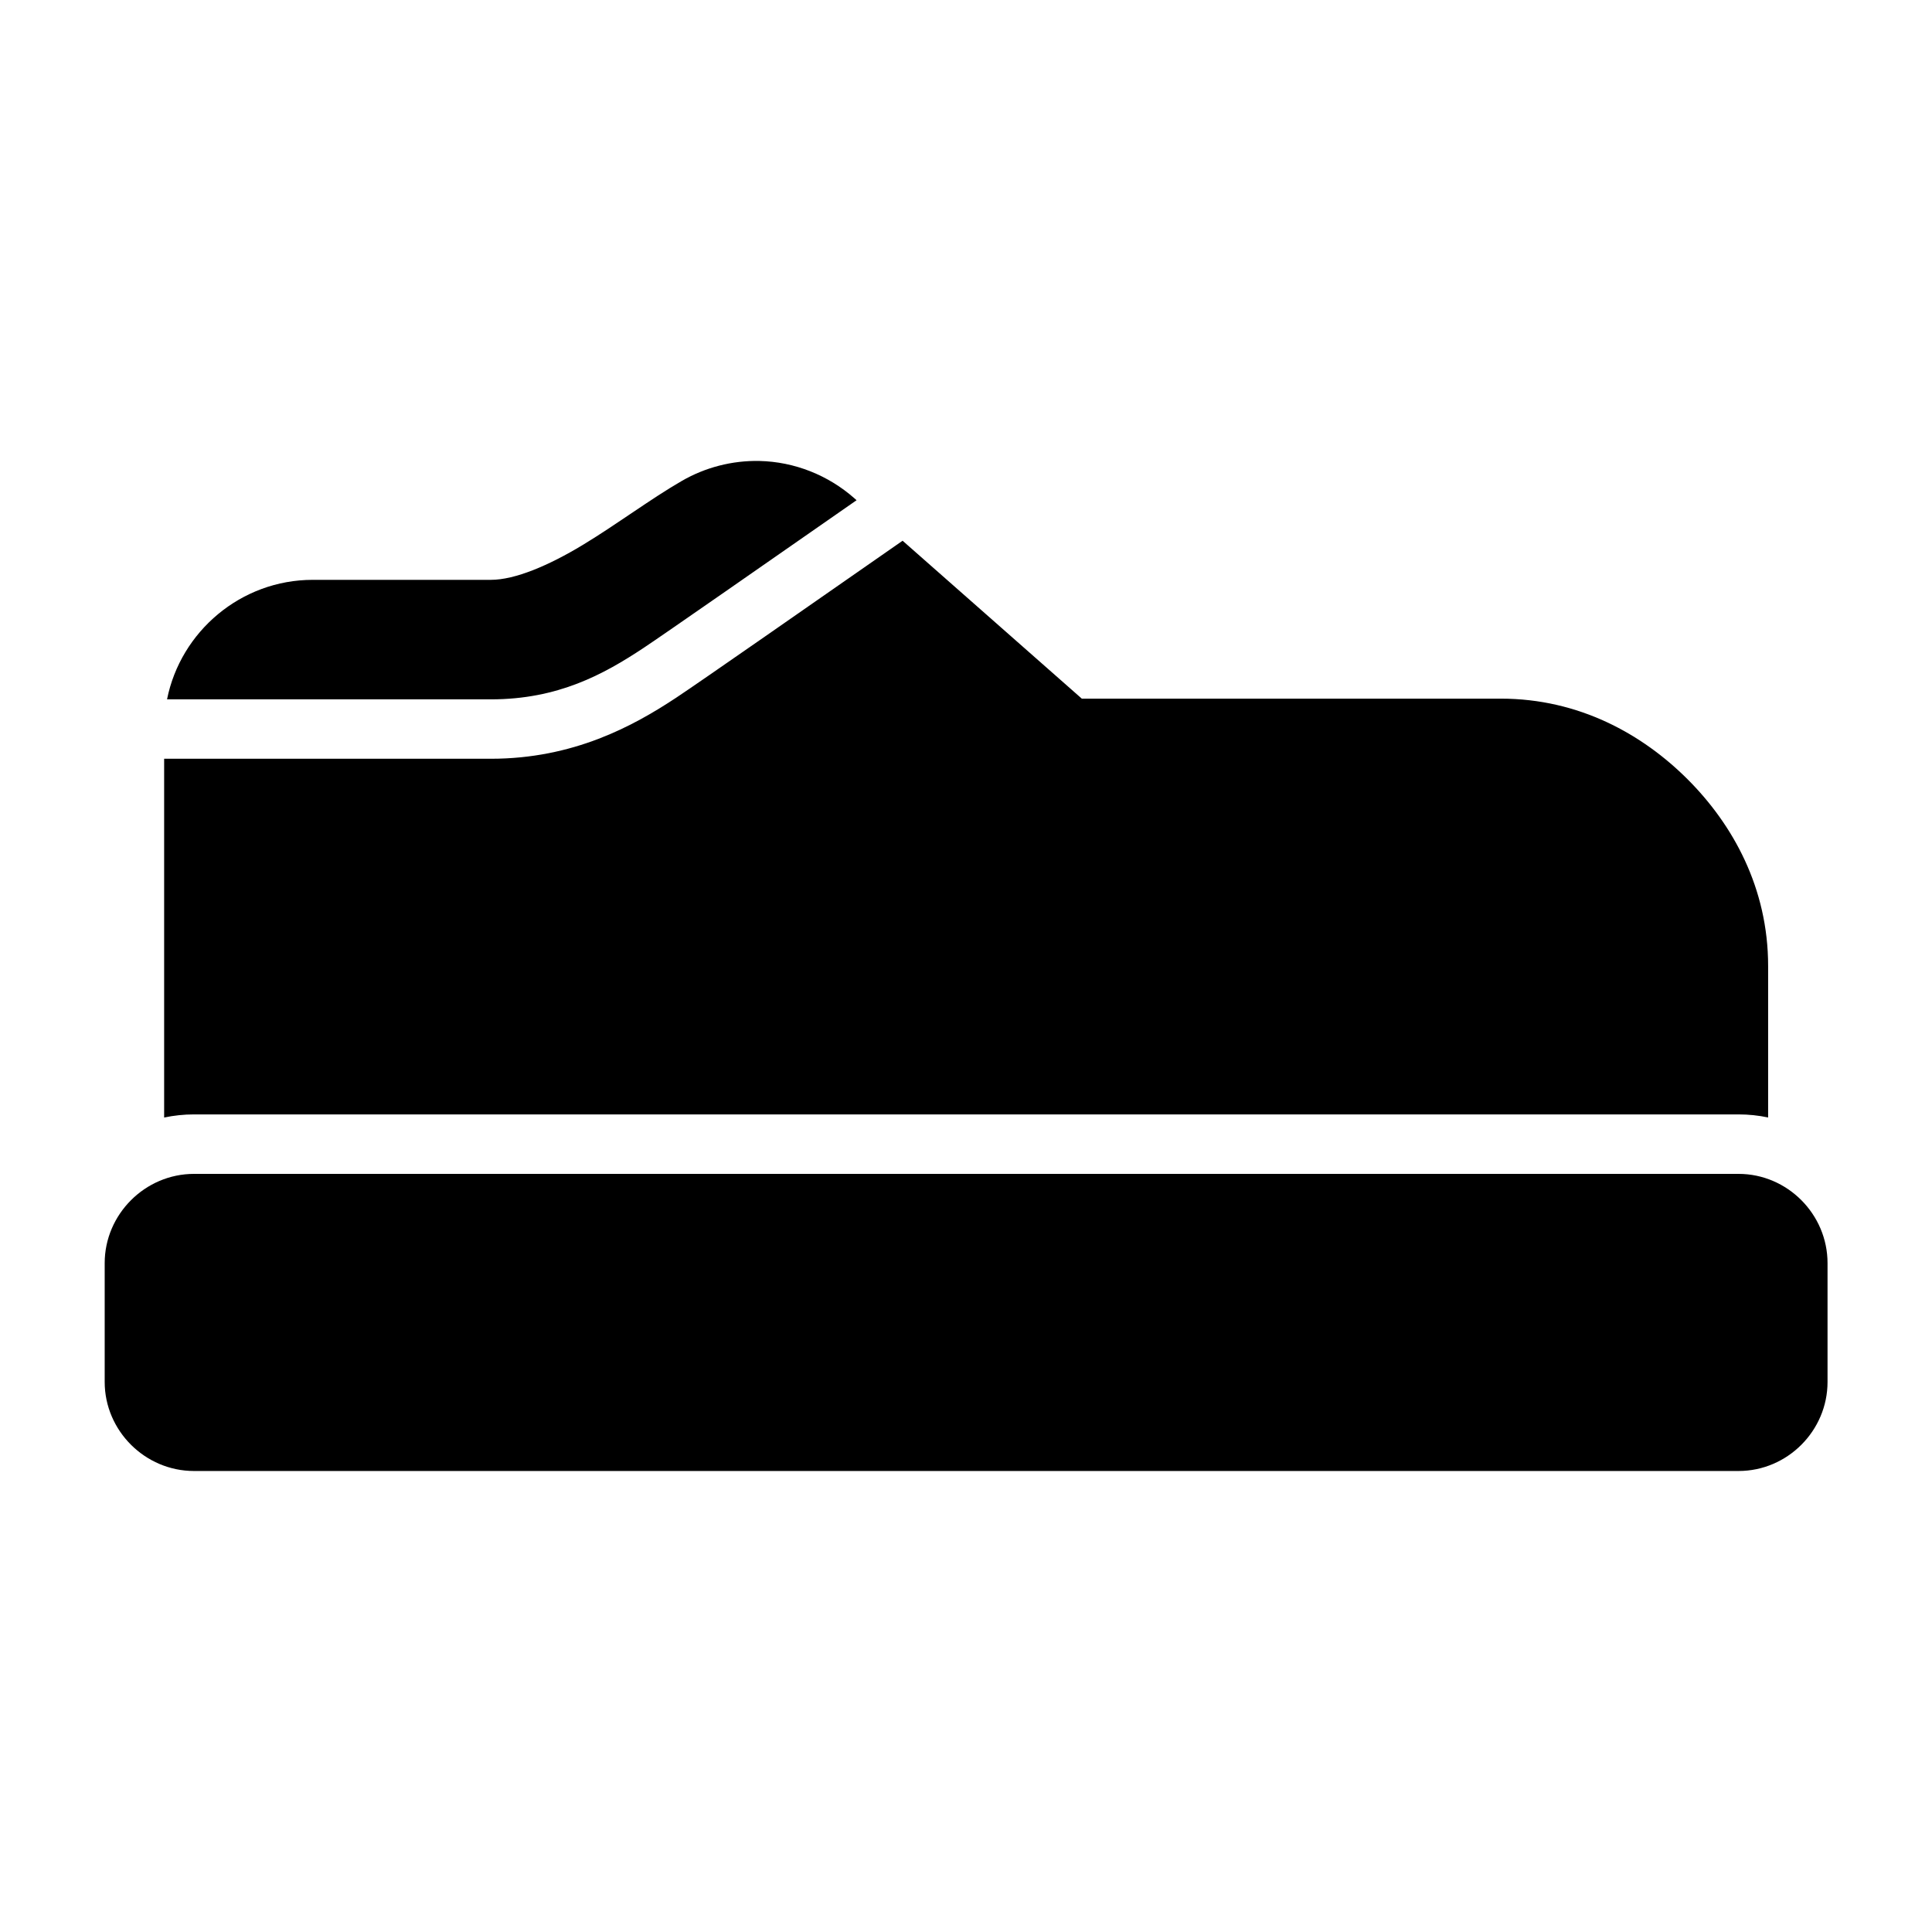
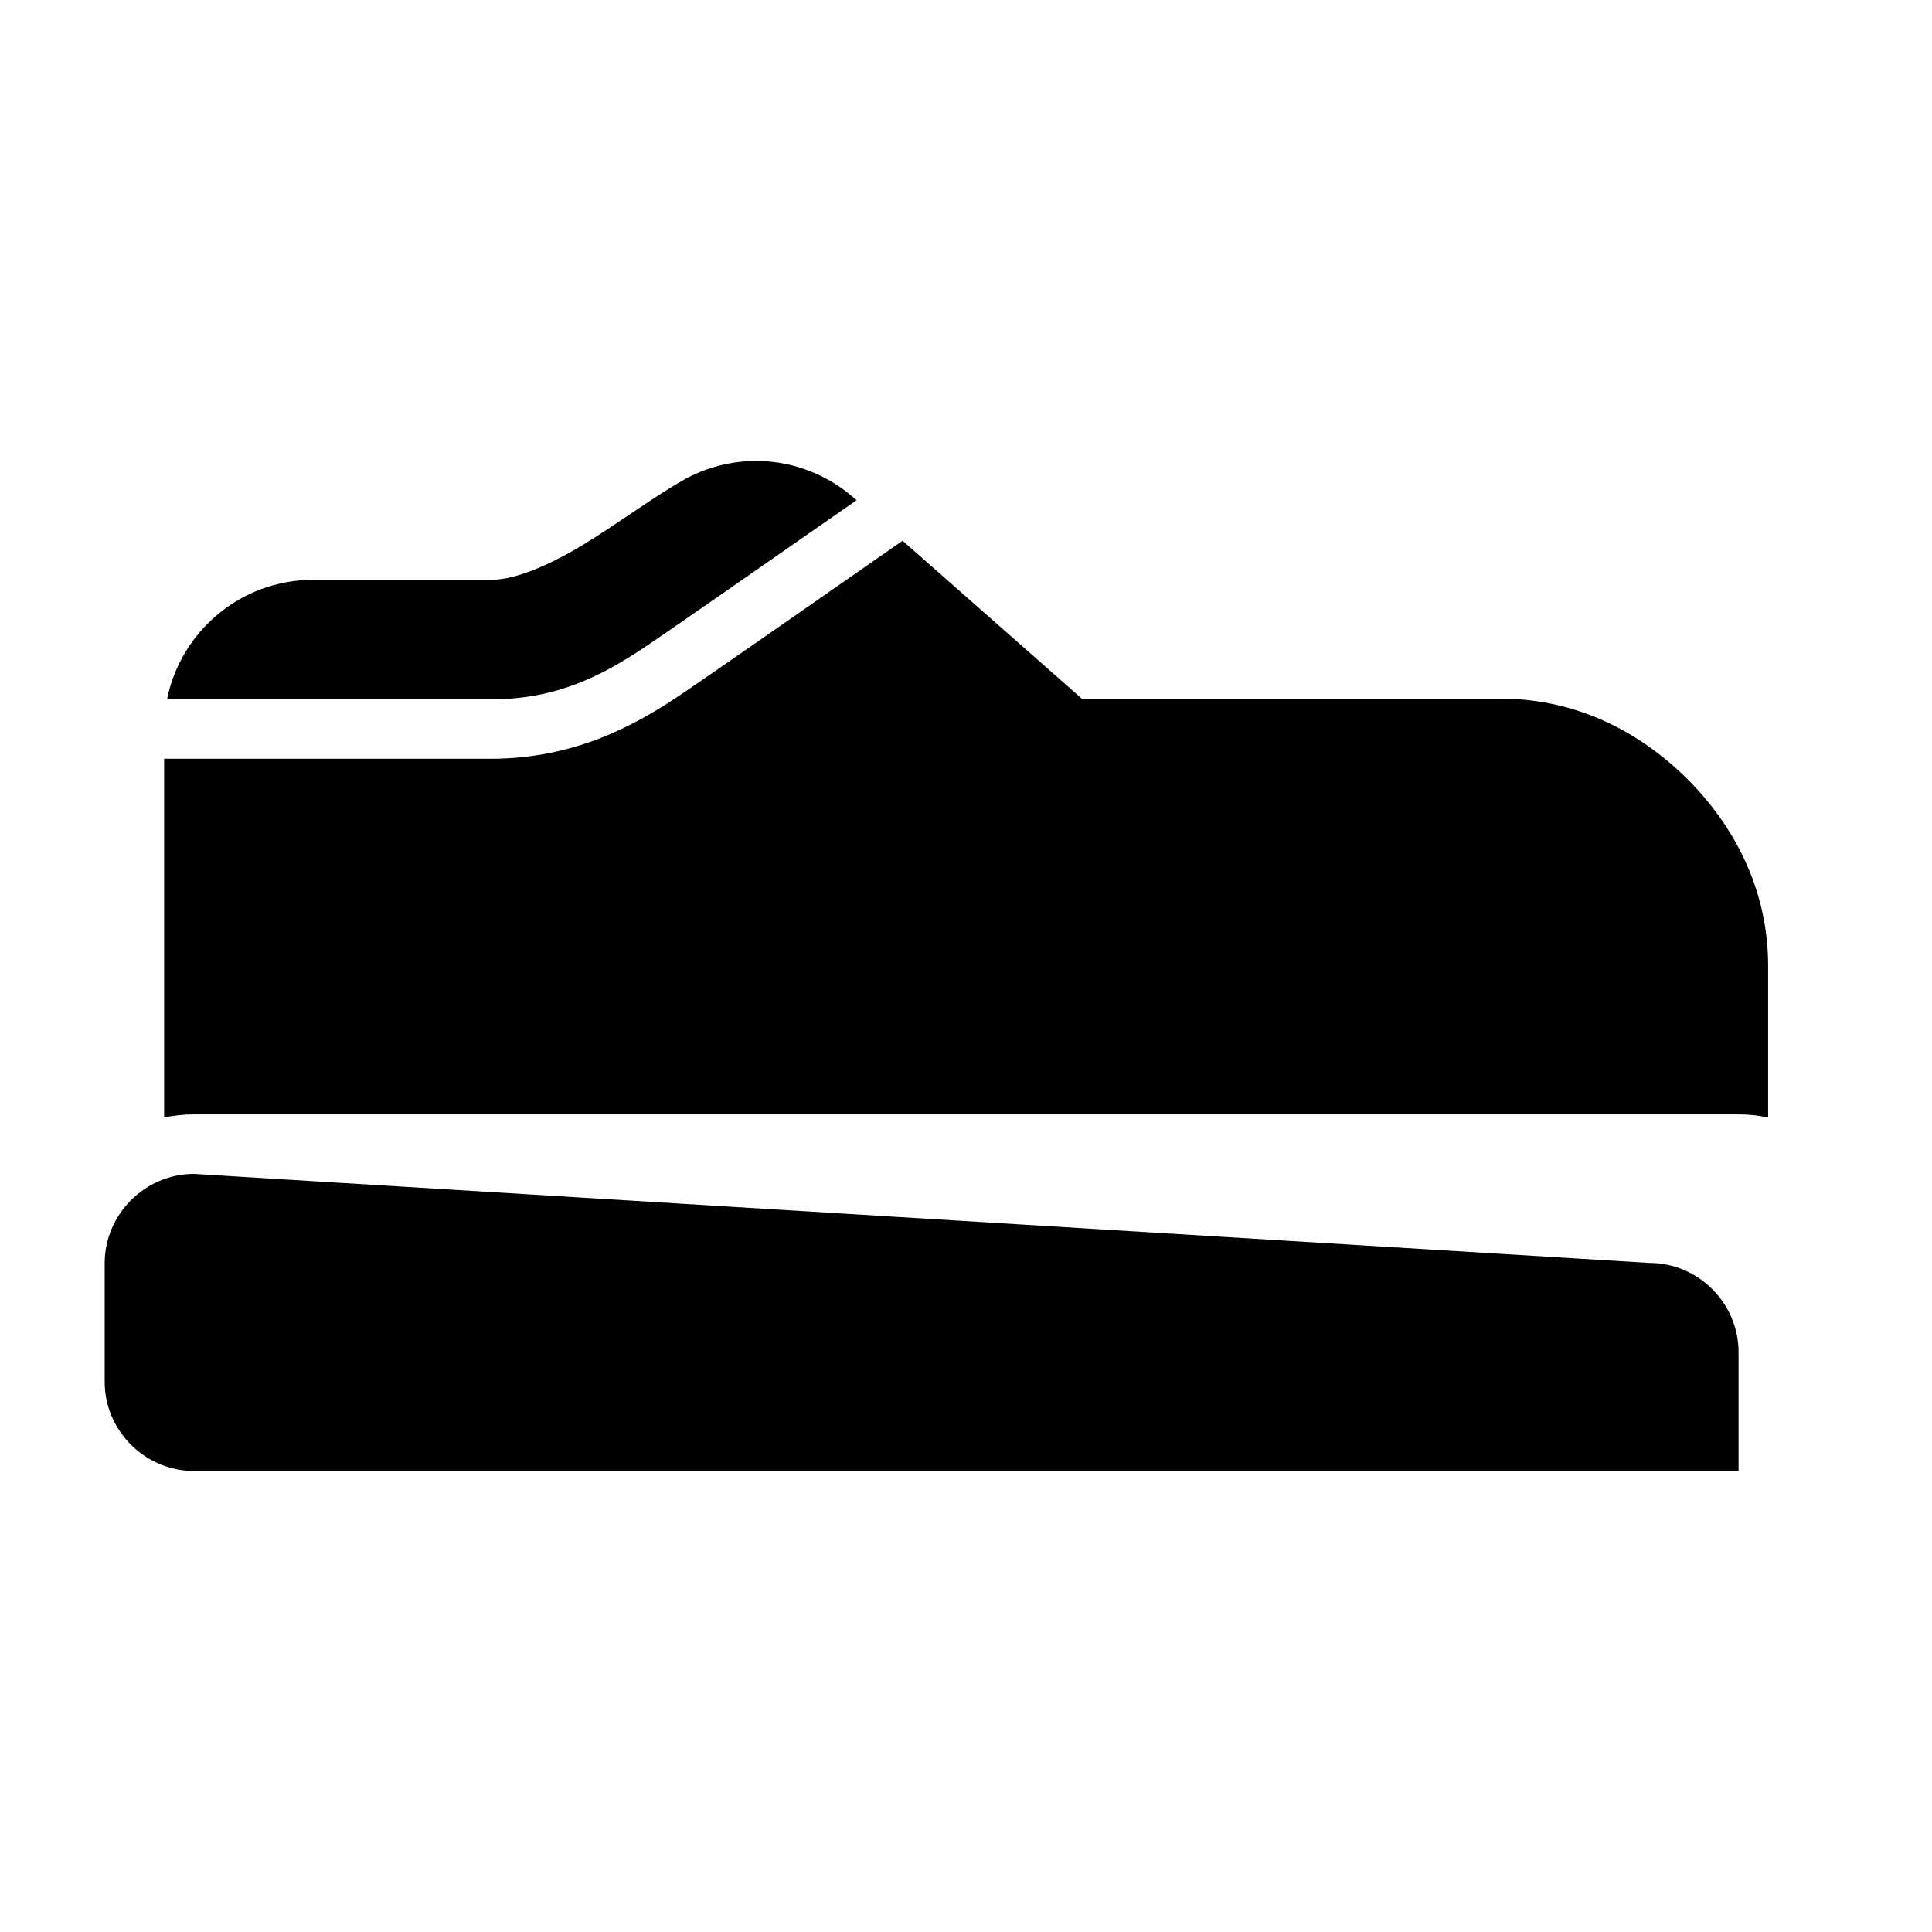
<svg xmlns="http://www.w3.org/2000/svg" fill="#000000" width="800px" height="800px" version="1.1" viewBox="144 144 512 512">
-   <path d="m345.26 266.16c-7.215-0.148-14.344 1.691-20.57 5.289-8.293 4.785-17.254 11.531-26.262 16.973-9.004 5.441-17.93 9.242-24.352 9.242h-47.188c-19.023 0-35.02 13.668-38.621 31.672h85.809c17.82 0 29.875-6.609 40.449-13.609 5.445-3.602 33.312-23.047 56.473-39.16-0.199-0.176-0.387-0.348-0.582-0.523-6.941-6.113-15.848-9.672-25.156-9.883zm37.934 21.141c-24.789 17.254-53.586 37.352-59.965 41.574-11.48 7.598-27.316 16.203-49.152 16.203h-86.578v95.078c2.559-0.539 5.207-0.828 7.902-0.828h409.33c2.68 0 5.297 0.277 7.84 0.816v-40.145c0-20.715-9.363-37.5-21.324-49.465-11.965-11.961-28.797-21.387-49.508-21.387h-111.05c-2.223-1.957-27.727-24.434-47.492-41.848zm-187.79 167.79c-12.945 0-23.66 10.699-23.66 23.648v31.488c0 12.945 10.715 23.602 23.66 23.602h409.33c12.945 0 23.582-10.656 23.582-23.602v-31.488c0-12.949-10.637-23.648-23.582-23.648z" />
+   <path d="m345.26 266.16c-7.215-0.148-14.344 1.691-20.57 5.289-8.293 4.785-17.254 11.531-26.262 16.973-9.004 5.441-17.93 9.242-24.352 9.242h-47.188c-19.023 0-35.02 13.668-38.621 31.672h85.809c17.82 0 29.875-6.609 40.449-13.609 5.445-3.602 33.312-23.047 56.473-39.16-0.199-0.176-0.387-0.348-0.582-0.523-6.941-6.113-15.848-9.672-25.156-9.883zm37.934 21.141c-24.789 17.254-53.586 37.352-59.965 41.574-11.48 7.598-27.316 16.203-49.152 16.203h-86.578v95.078c2.559-0.539 5.207-0.828 7.902-0.828h409.33c2.68 0 5.297 0.277 7.84 0.816v-40.145c0-20.715-9.363-37.5-21.324-49.465-11.965-11.961-28.797-21.387-49.508-21.387h-111.05c-2.223-1.957-27.727-24.434-47.492-41.848zm-187.79 167.79c-12.945 0-23.66 10.699-23.66 23.648v31.488c0 12.945 10.715 23.602 23.66 23.602h409.33v-31.488c0-12.949-10.637-23.648-23.582-23.648z" />
</svg>